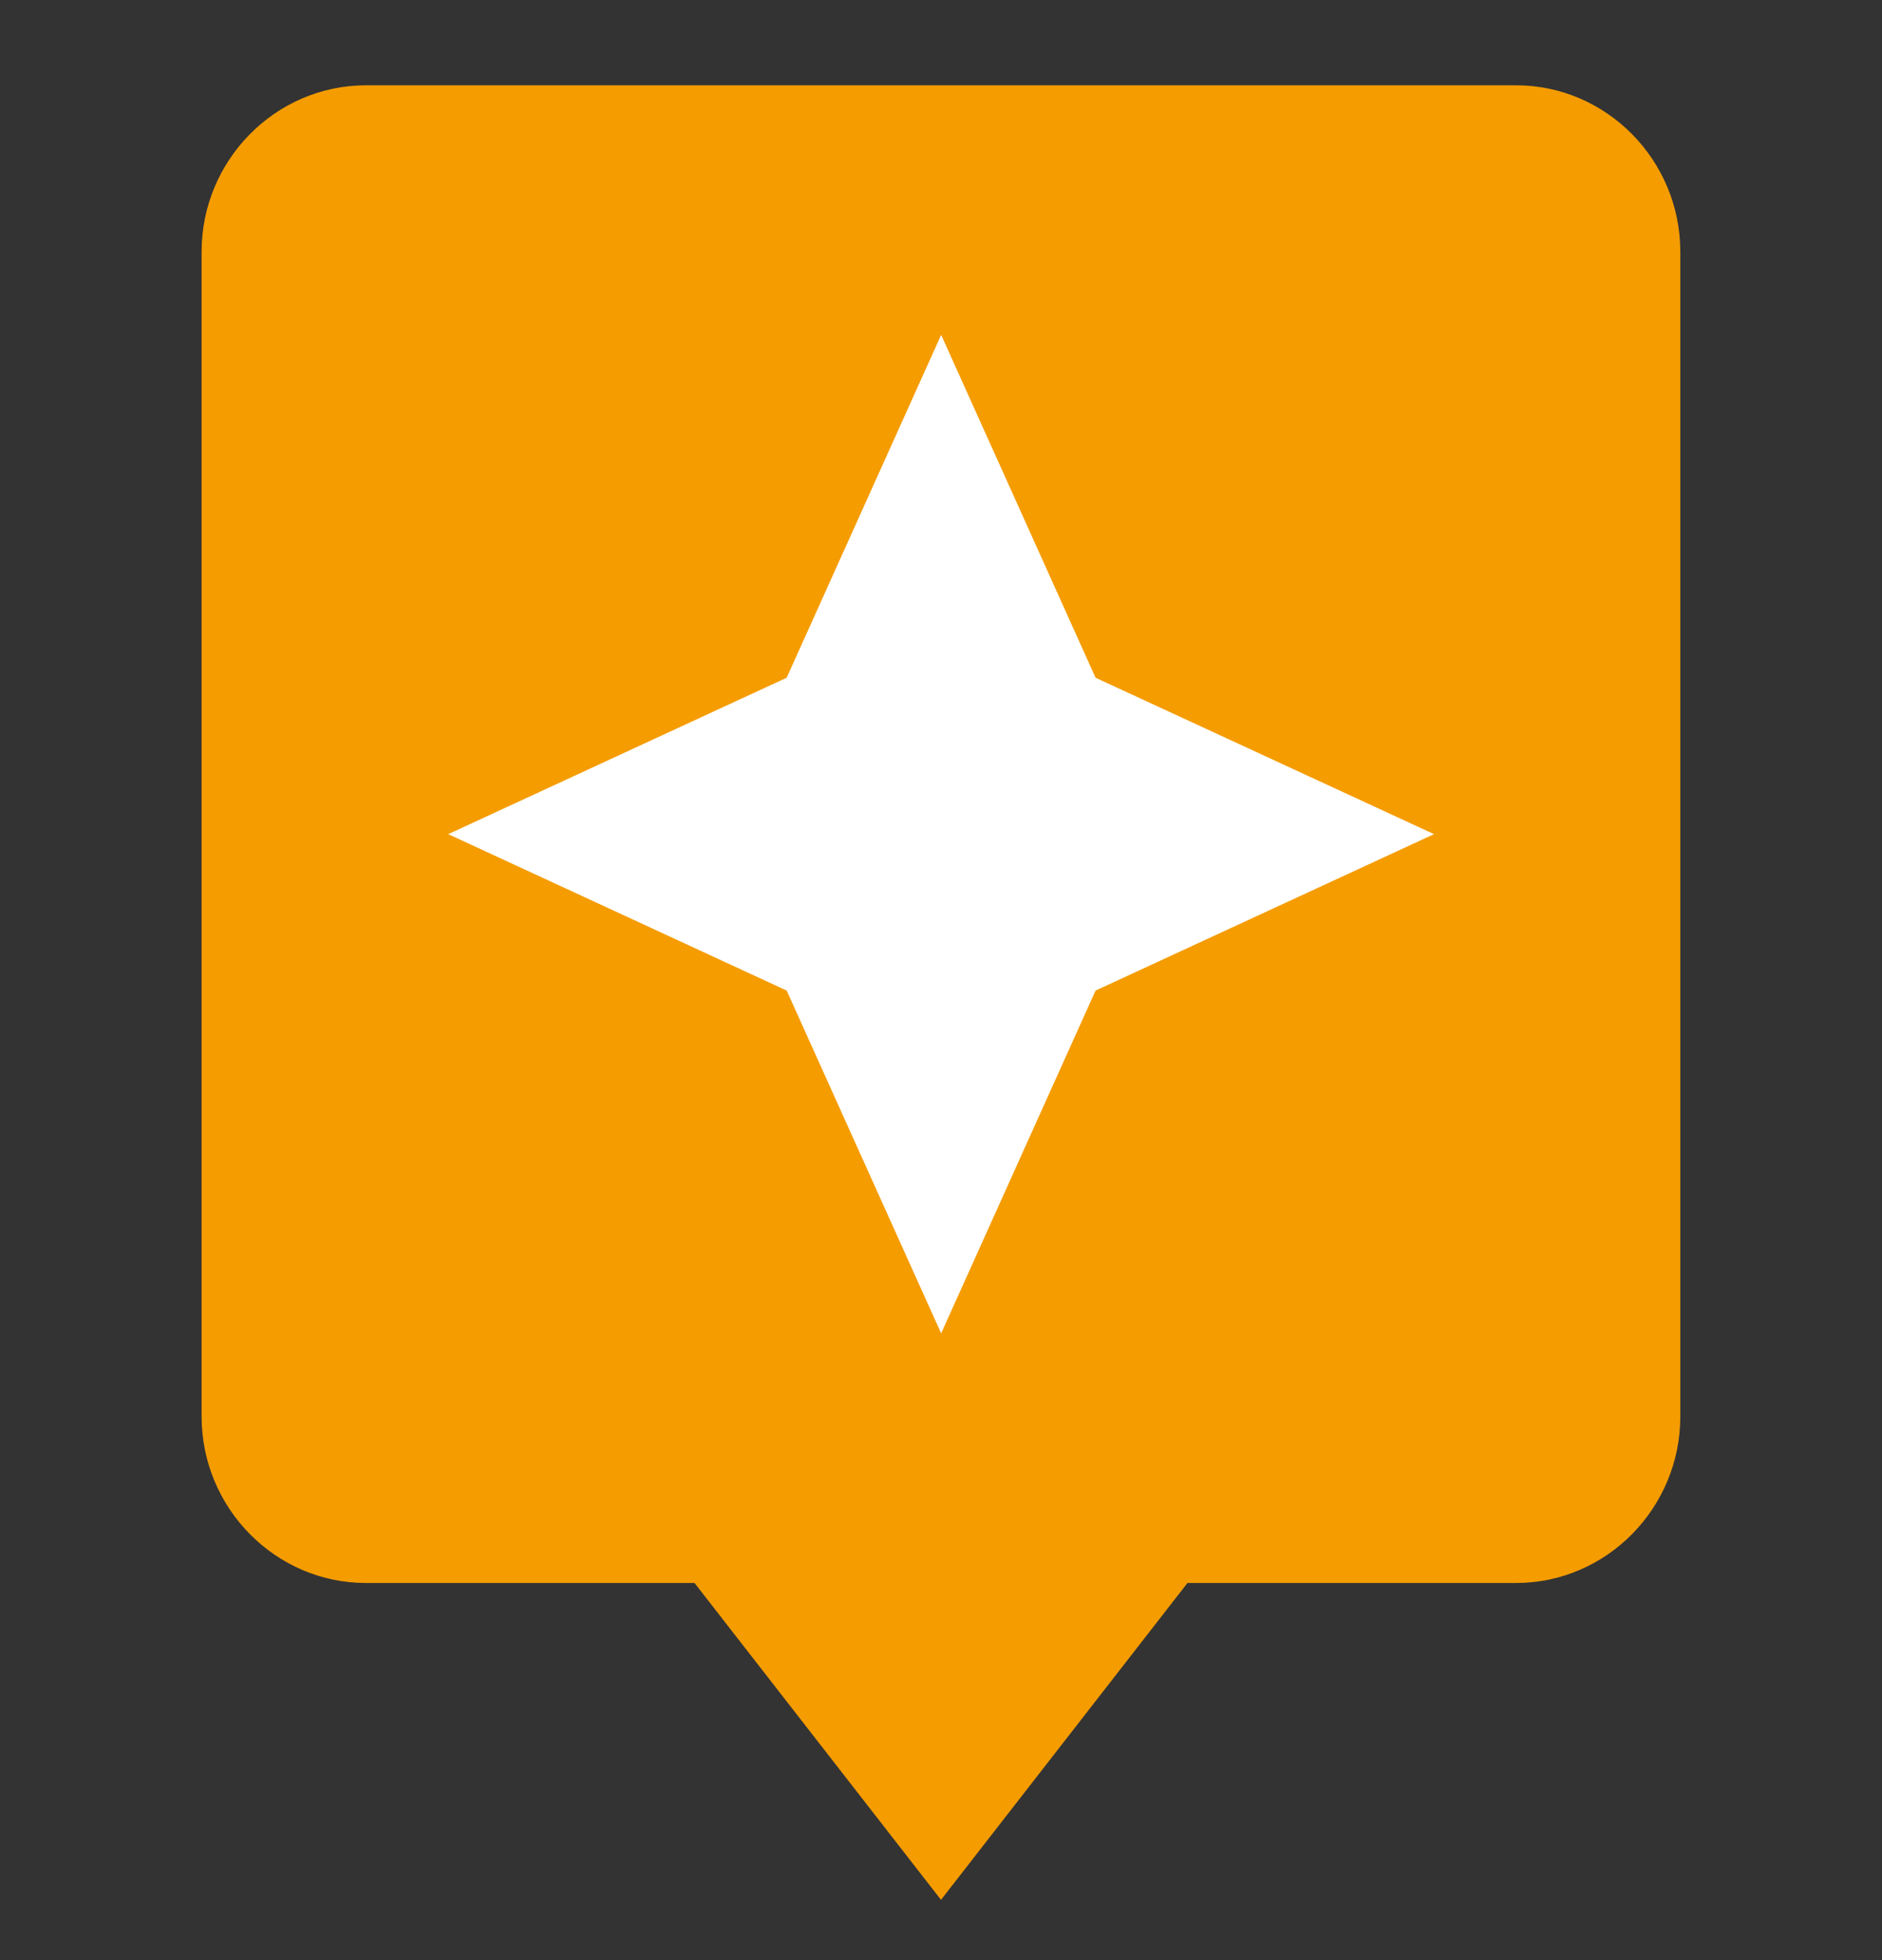
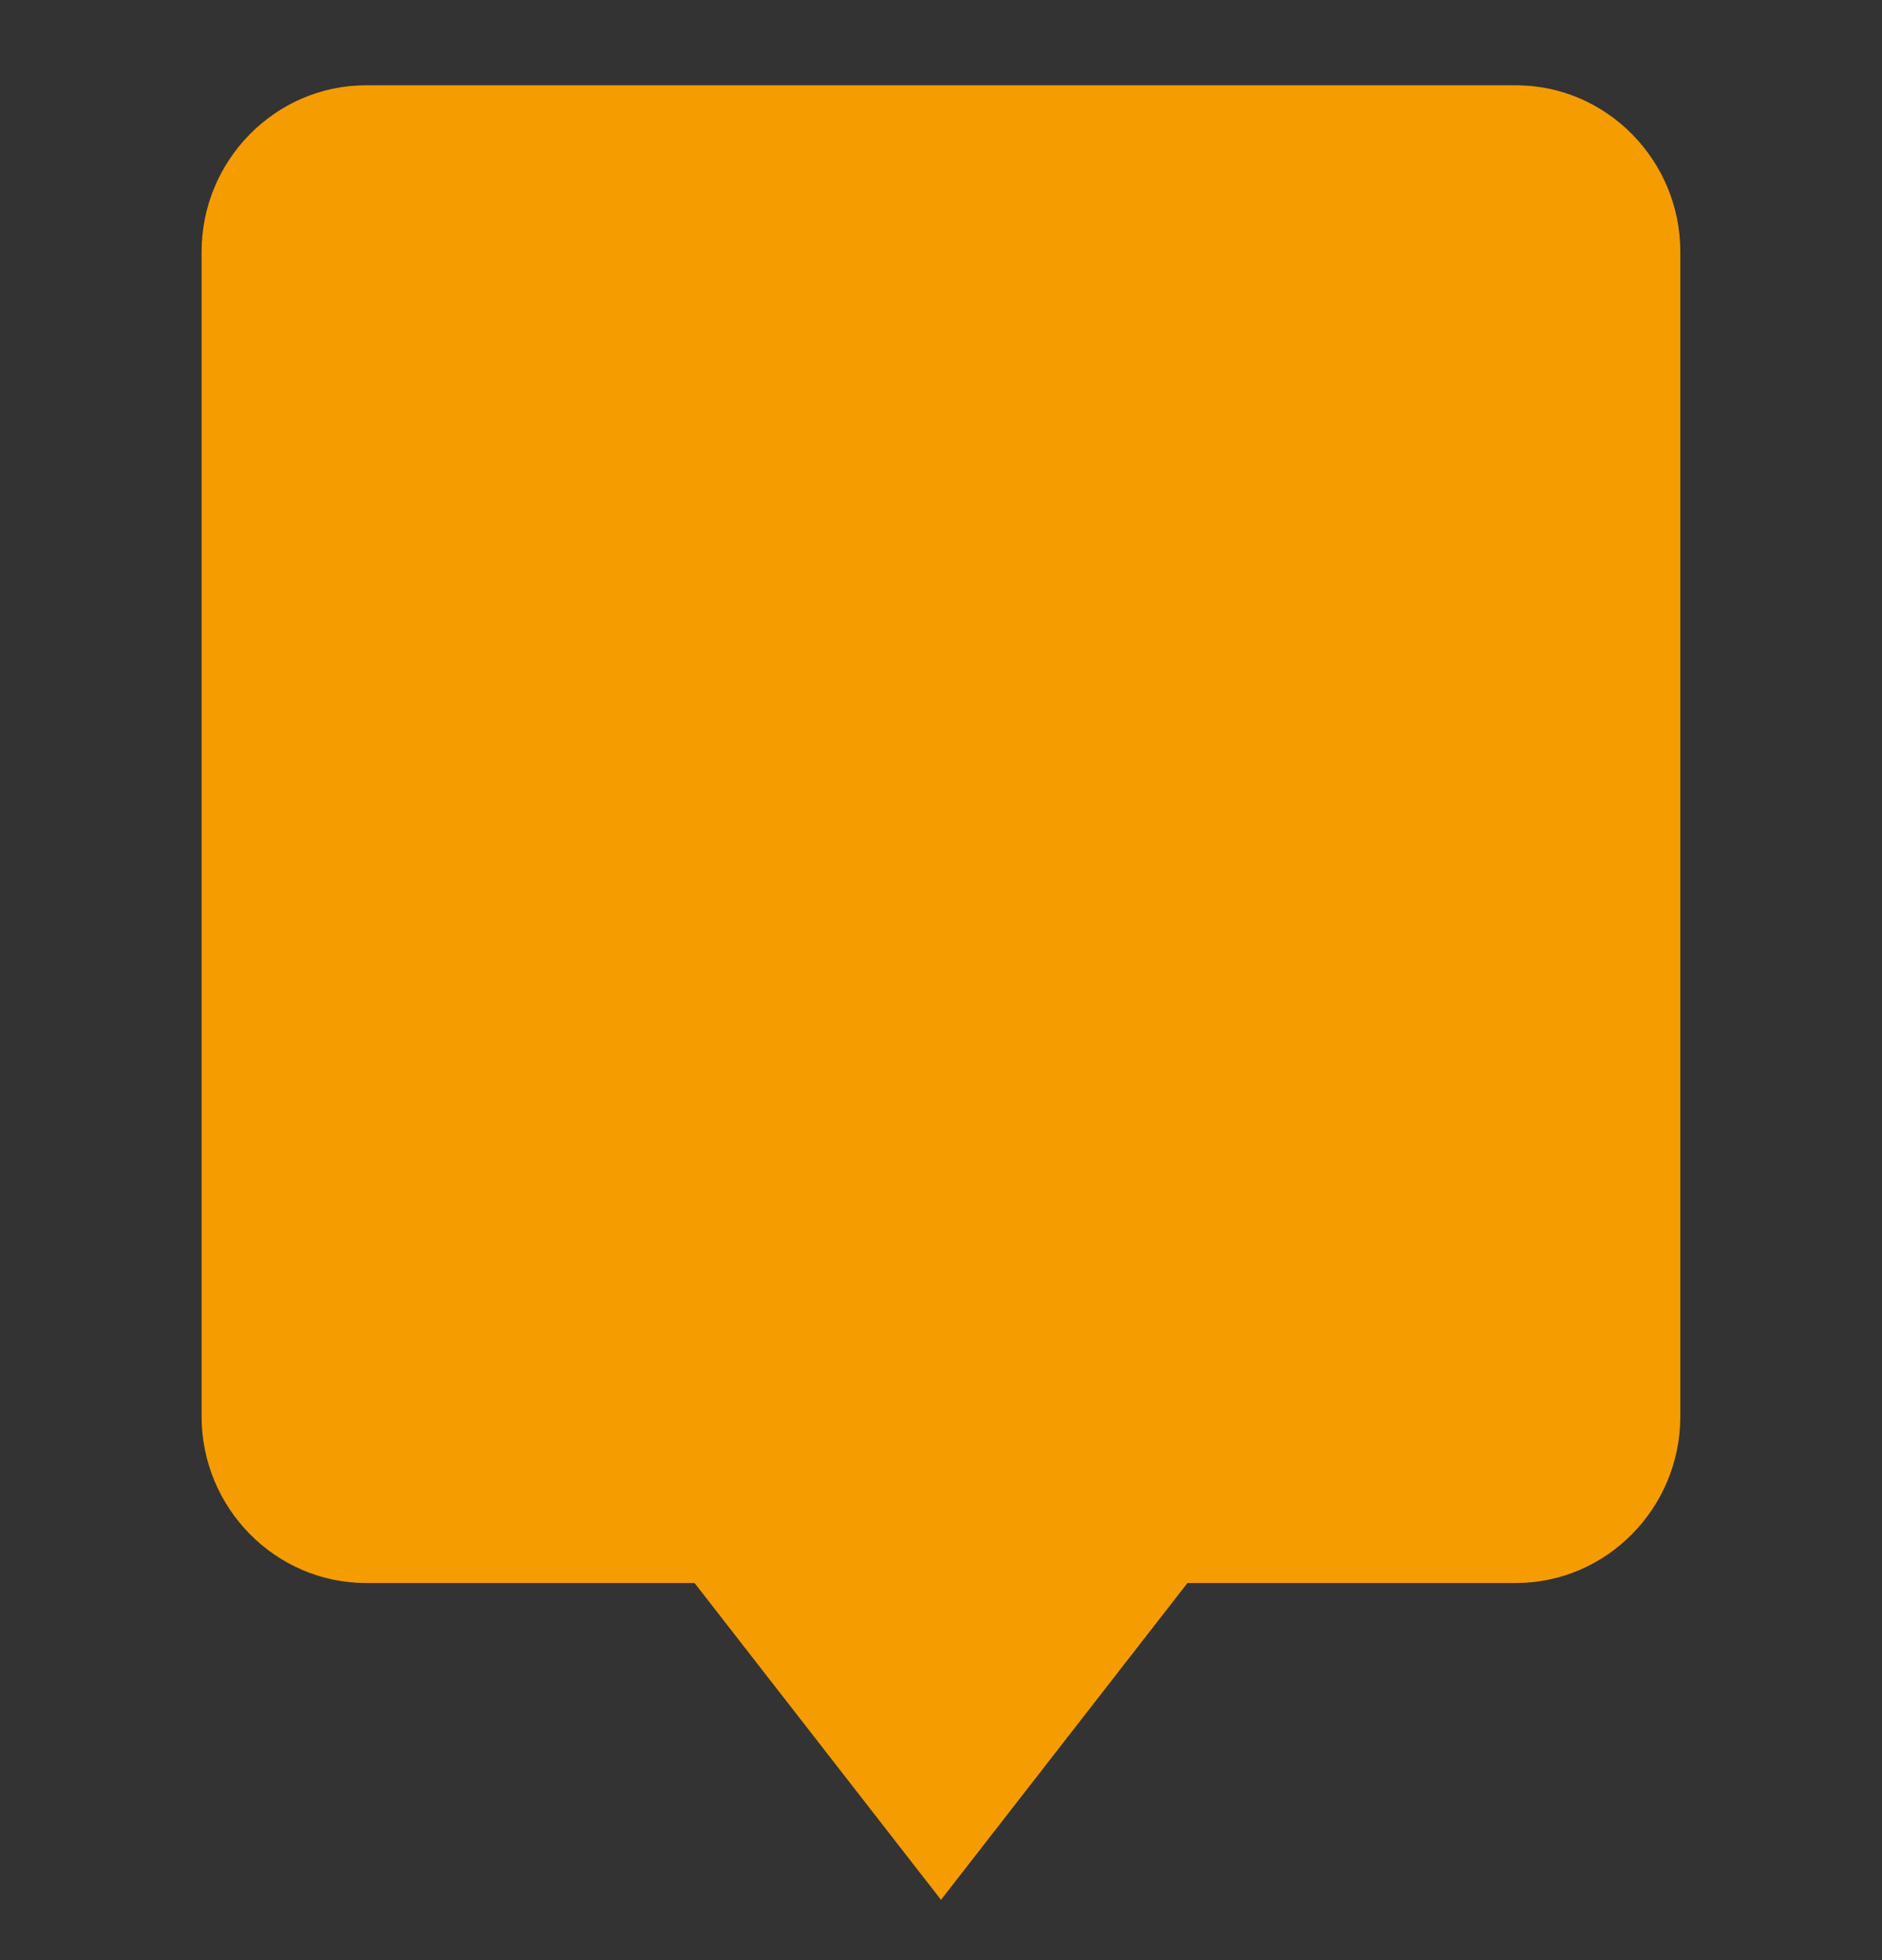
<svg xmlns="http://www.w3.org/2000/svg" width="24" height="25" viewBox="0 0 24 25" fill="none">
  <rect x="0" y="0" width="24" height="25" fill="#333333" stroke="none" />
  <path d="M19.333 1.088H4.667C3.514 1.088 2.571 2.043 2.571 3.21V18.067C2.571 19.235 3.514 20.19 4.667 20.19H8.857L12 24.231L15.143 20.19H19.333C20.486 20.19 21.428 19.235 21.428 18.067V3.21C21.428 2.043 20.486 1.088 19.333 1.088Z" fill="#F59C00" />
-   <path d="M13.971 12.634L12.002 17.006L10.032 12.634L5.716 10.639L10.032 8.644L12.002 4.271L13.971 8.644L18.287 10.639L13.971 12.634Z" fill="white" />
</svg>